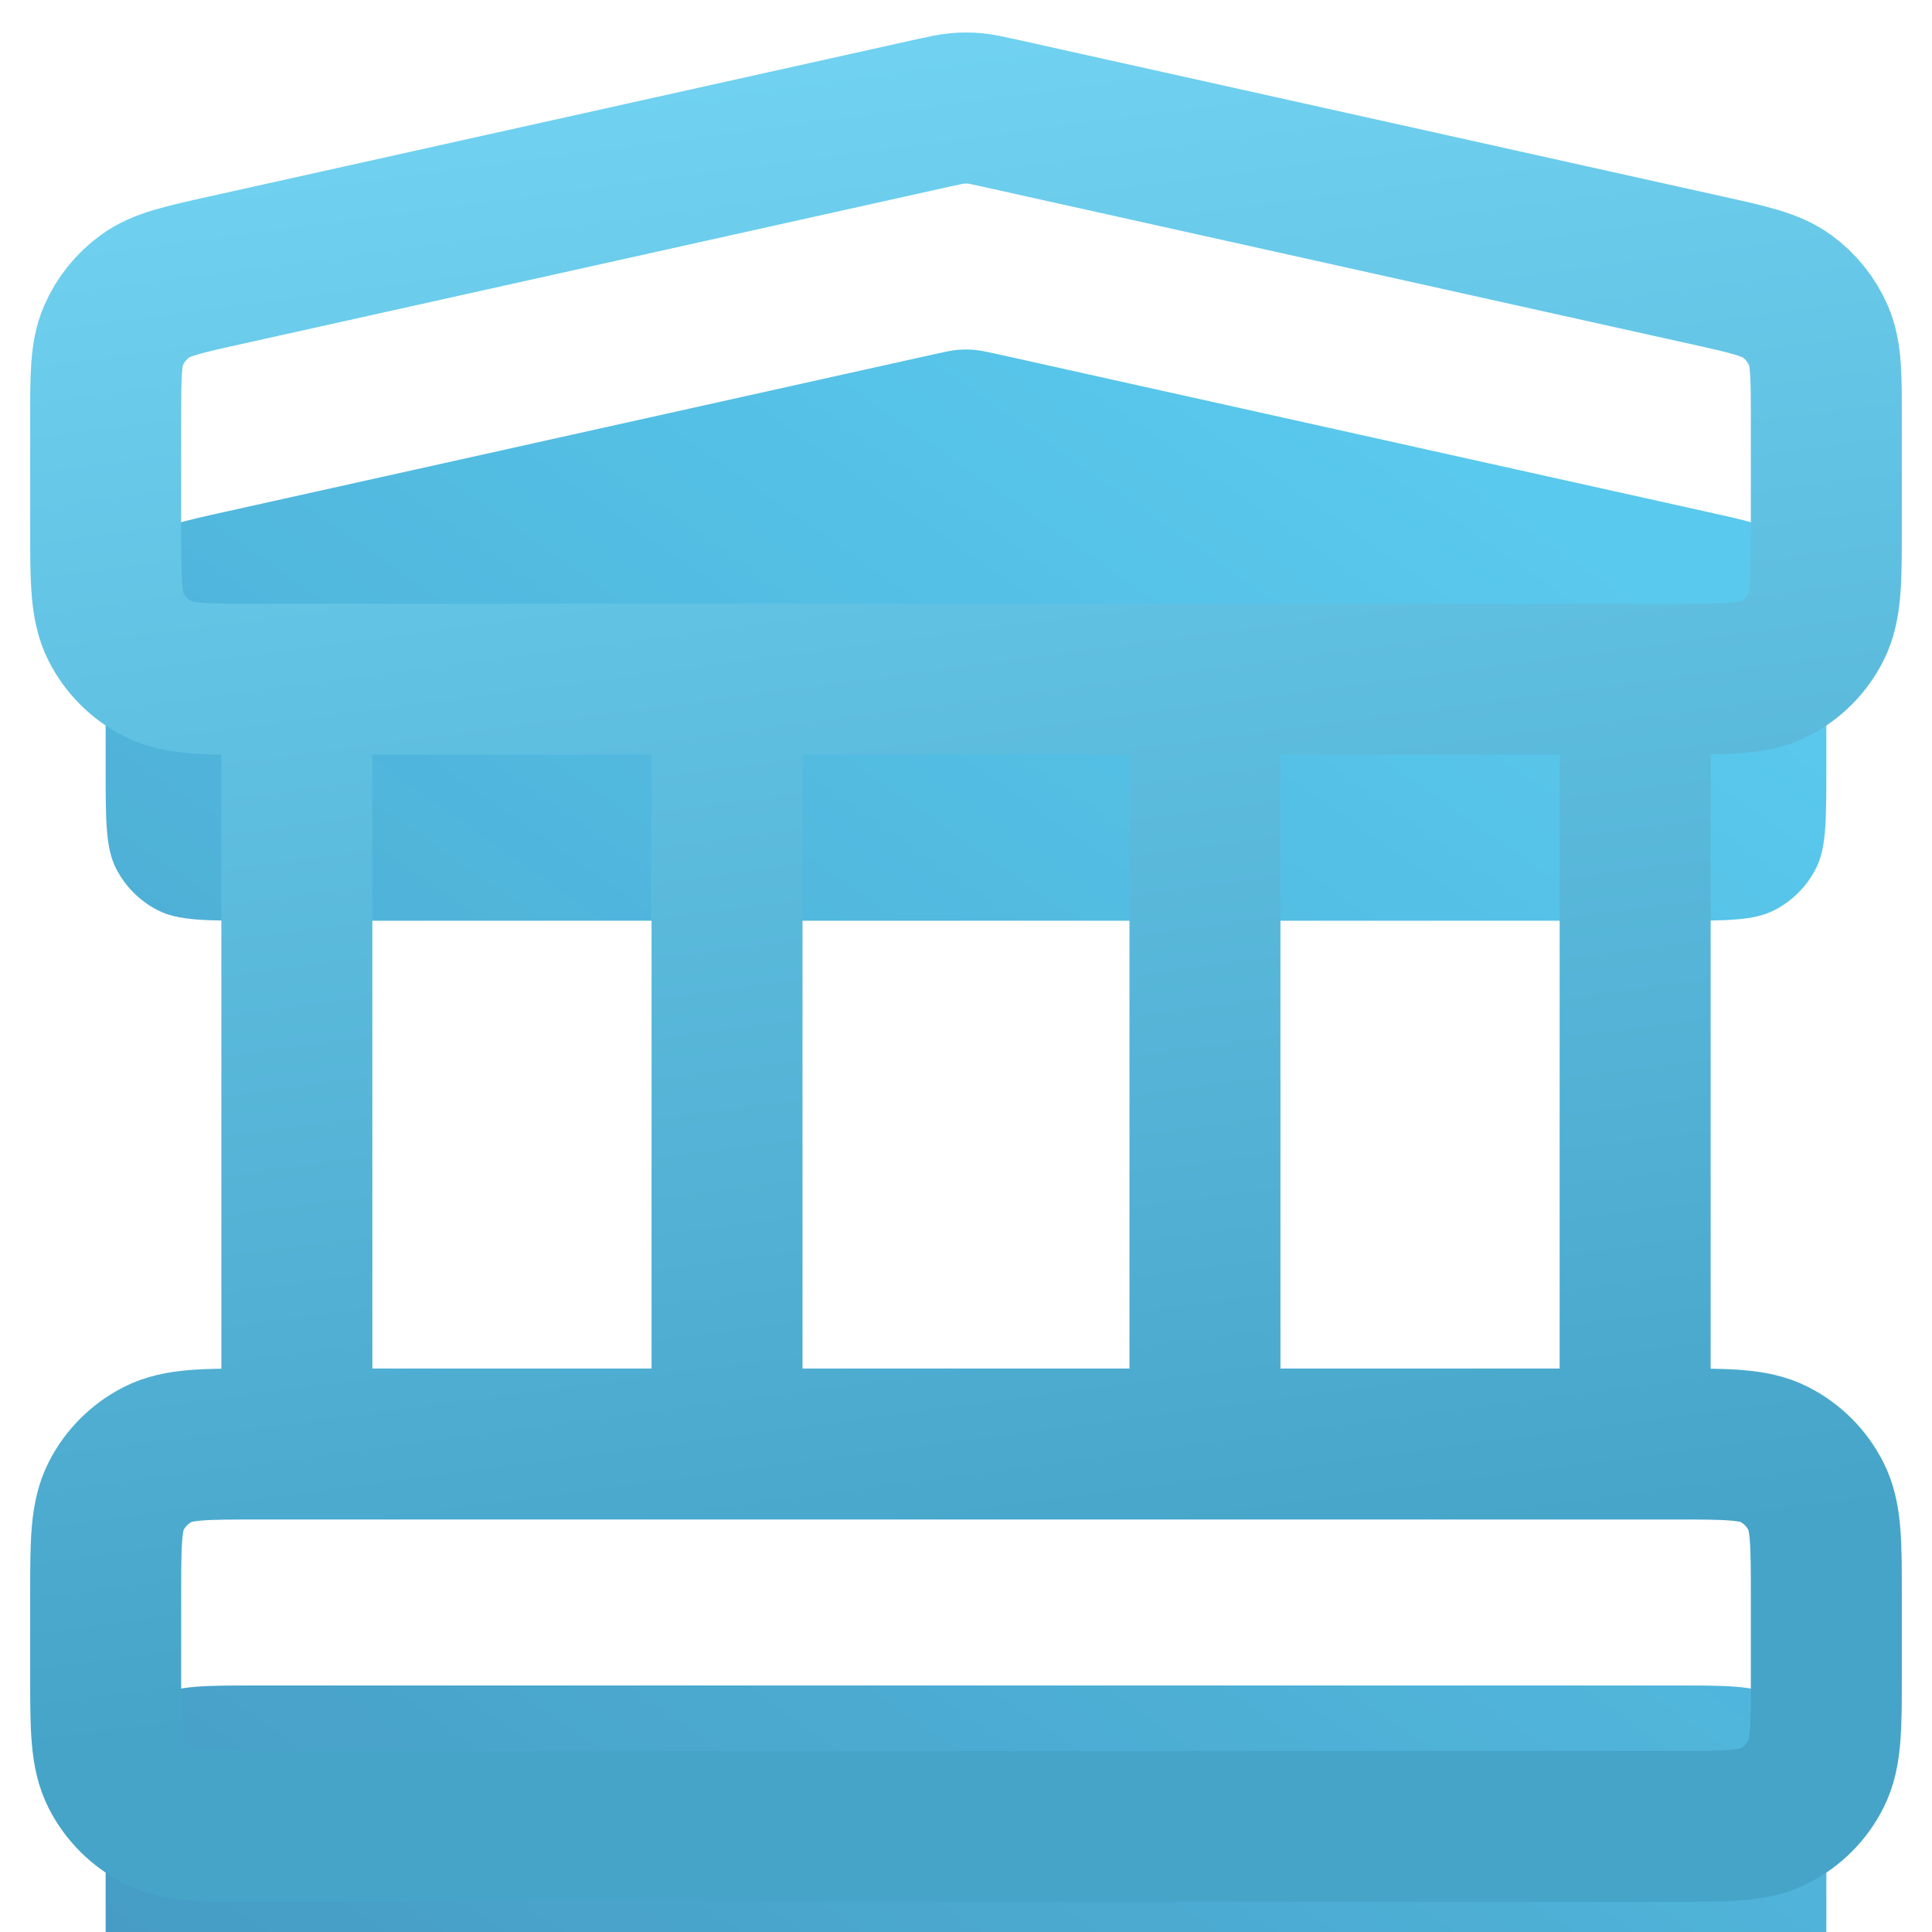
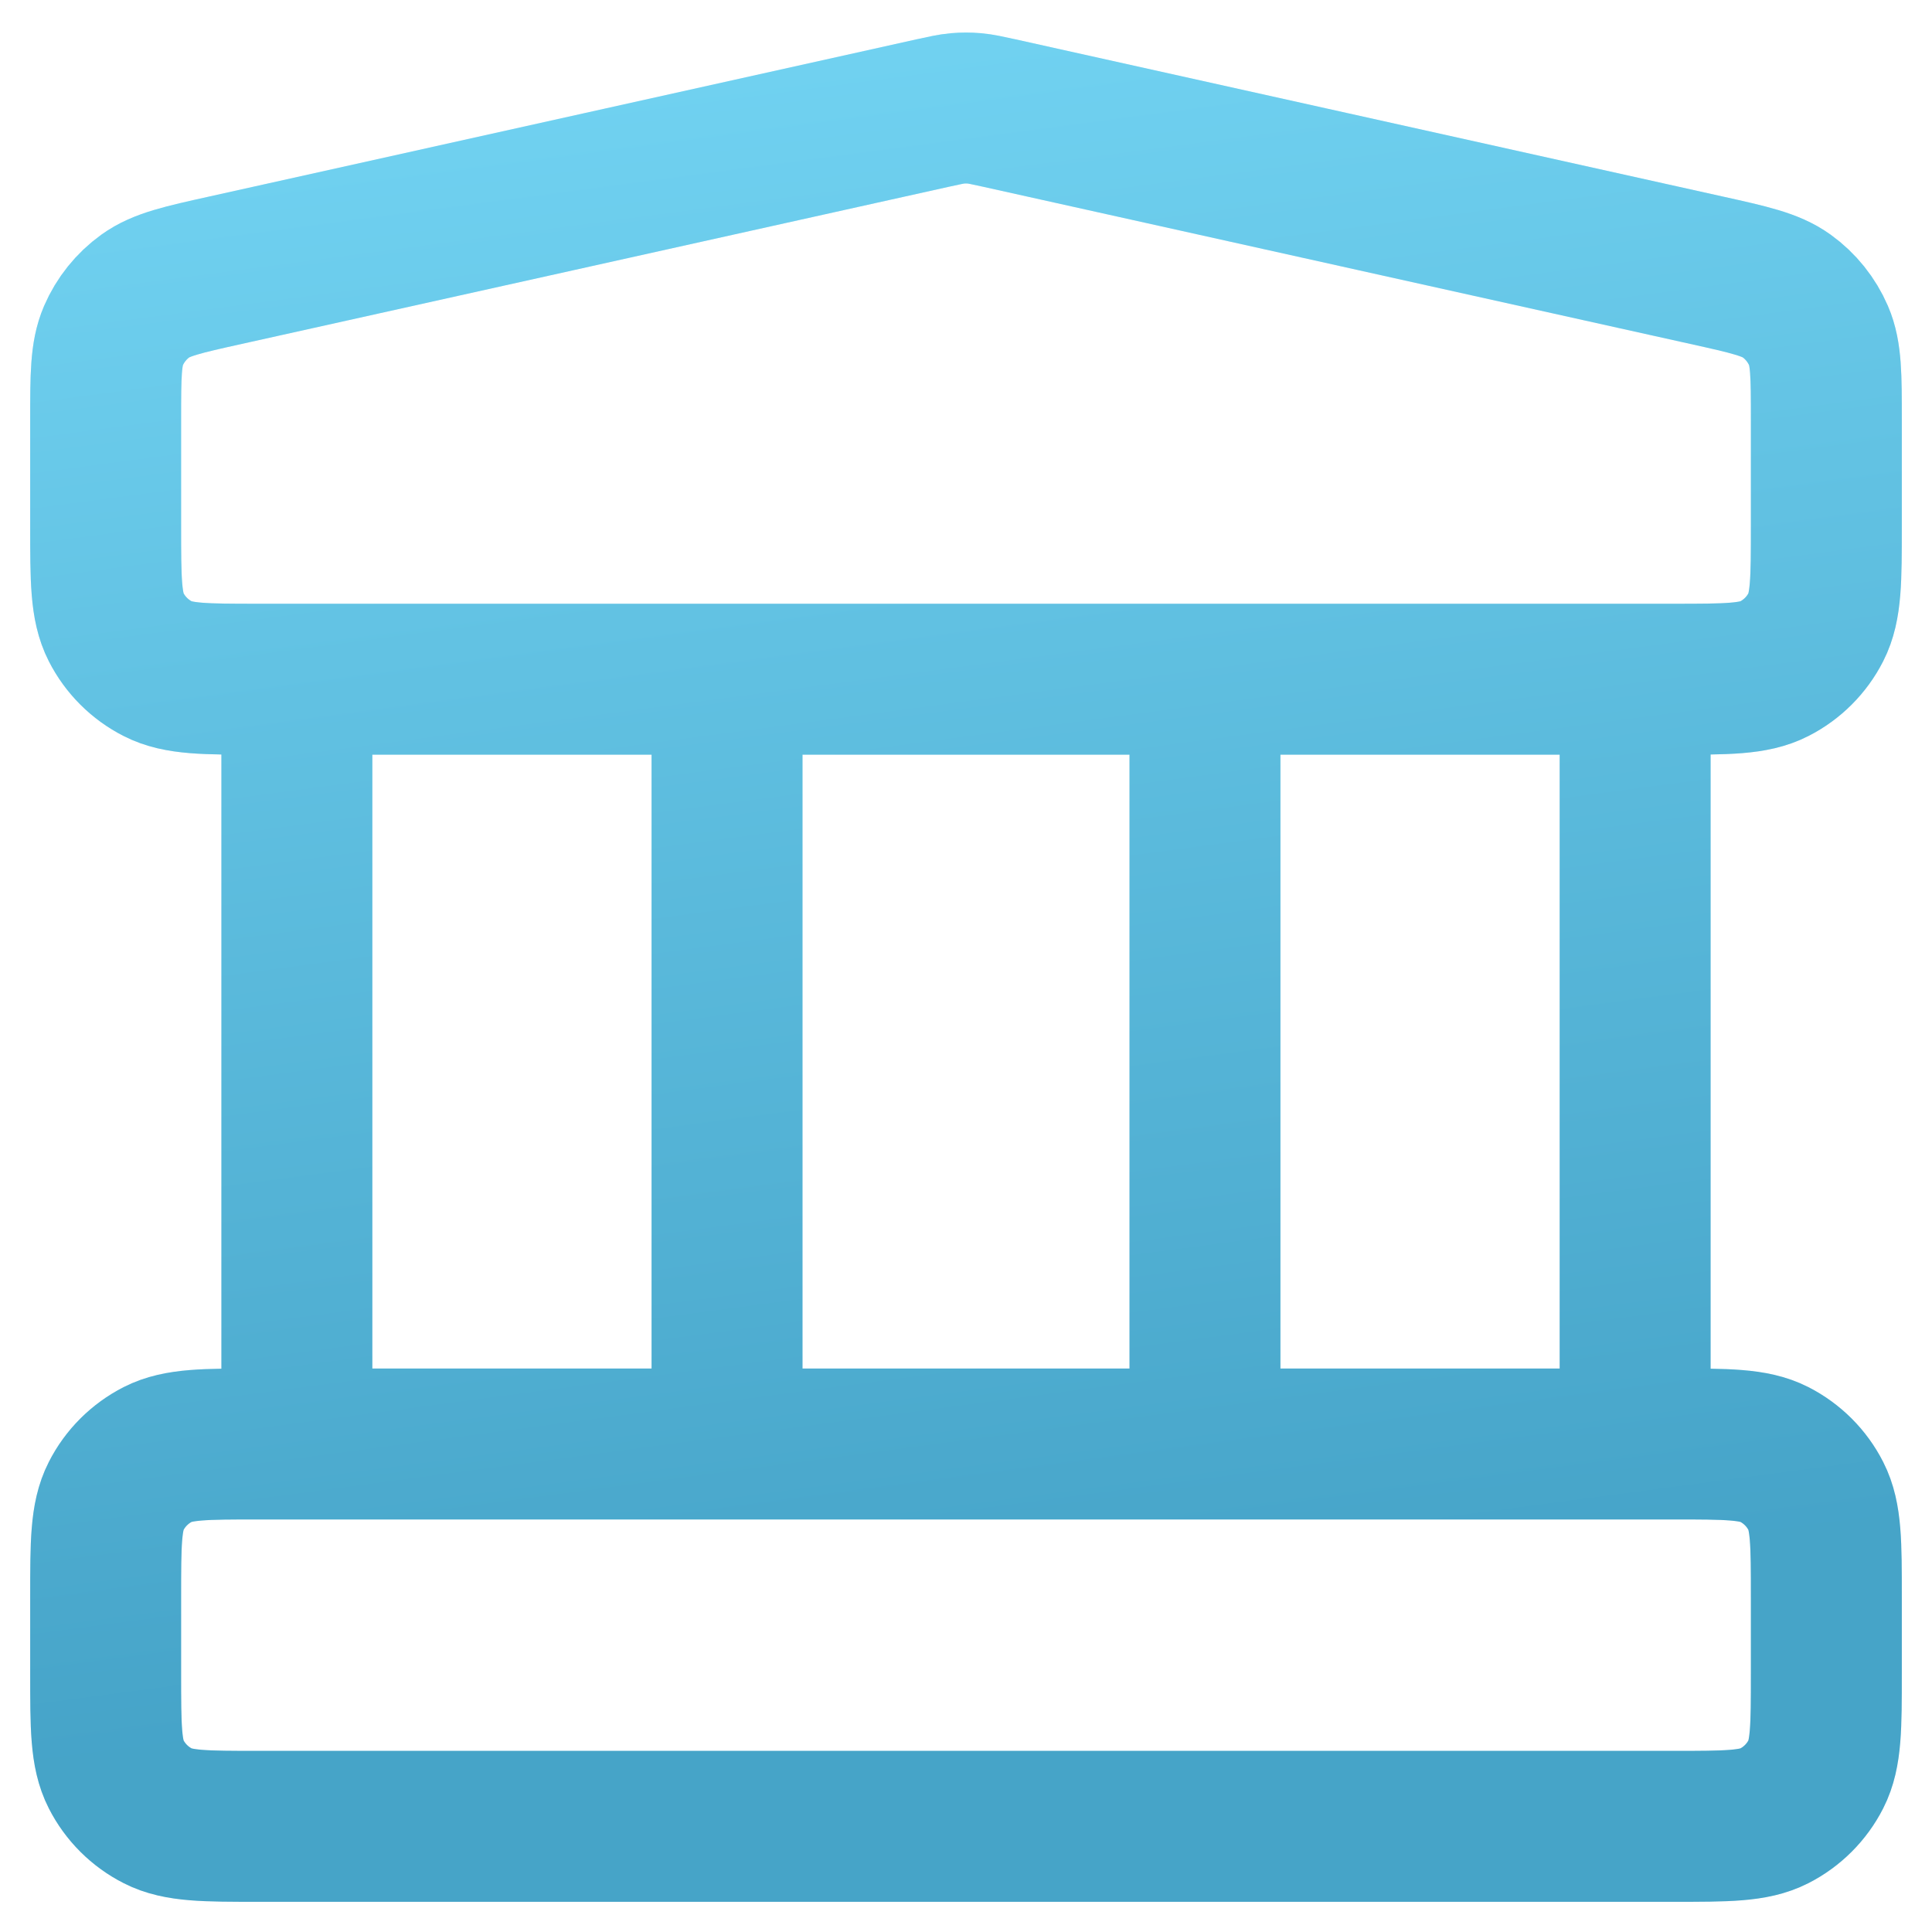
<svg xmlns="http://www.w3.org/2000/svg" width="32" height="32" viewBox="0 0 32 32" fill="none">
  <g filter="url(#filter0_i_1314_4820)">
-     <path d="M27.717 30.25C28.603 30.25 29.047 30.25 29.386 30.077C29.683 29.926 29.926 29.683 30.077 29.386C30.25 29.047 30.25 28.603 30.25 27.717V26.45C30.25 25.563 30.25 25.12 30.077 24.781C29.926 24.483 29.683 24.241 29.386 24.089C29.047 23.917 28.603 23.917 27.717 23.917H4.283C3.397 23.917 2.953 23.917 2.615 24.089C2.317 24.241 2.074 24.483 1.923 24.781C1.75 25.12 1.75 25.563 1.75 26.45L1.75 27.717C1.75 28.603 1.75 29.047 1.923 29.386C2.074 29.683 2.317 29.926 2.615 30.077C2.953 30.25 3.397 30.25 4.283 30.25H27.717Z" fill="#59C9ED" />
-     <path d="M27.717 30.25C28.603 30.25 29.047 30.25 29.386 30.077C29.683 29.926 29.926 29.683 30.077 29.386C30.25 29.047 30.25 28.603 30.25 27.717V26.45C30.25 25.563 30.25 25.12 30.077 24.781C29.926 24.483 29.683 24.241 29.386 24.089C29.047 23.917 28.603 23.917 27.717 23.917H4.283C3.397 23.917 2.953 23.917 2.615 24.089C2.317 24.241 2.074 24.483 1.923 24.781C1.75 25.12 1.75 25.563 1.75 26.45L1.75 27.717C1.75 28.603 1.75 29.047 1.923 29.386C2.074 29.683 2.317 29.926 2.615 30.077C2.953 30.25 3.397 30.25 4.283 30.25H27.717Z" fill="url(#paint0_linear_1314_4820)" fill-opacity="0.24" />
-     <path d="M27.717 11.25C28.603 11.25 29.047 11.25 29.386 11.077C29.683 10.926 29.926 10.683 30.077 10.386C30.25 10.047 30.25 9.603 30.25 8.717V6.949C30.25 6.224 30.25 5.861 30.122 5.562C30.008 5.298 29.825 5.07 29.592 4.902C29.328 4.712 28.974 4.633 28.266 4.476L16.55 1.872C16.345 1.827 16.242 1.804 16.138 1.795C16.046 1.787 15.954 1.787 15.862 1.795C15.758 1.804 15.655 1.827 15.45 1.872L3.734 4.476C3.026 4.633 2.672 4.712 2.408 4.902C2.175 5.07 1.992 5.298 1.878 5.562C1.75 5.861 1.75 6.224 1.75 6.949L1.75 8.717C1.75 9.603 1.75 10.047 1.923 10.386C2.074 10.683 2.317 10.926 2.615 11.077C2.953 11.25 3.397 11.25 4.283 11.25H27.717Z" fill="#59C9ED" />
-     <path d="M27.717 11.25C28.603 11.25 29.047 11.25 29.386 11.077C29.683 10.926 29.926 10.683 30.077 10.386C30.25 10.047 30.25 9.603 30.25 8.717V6.949C30.25 6.224 30.25 5.861 30.122 5.562C30.008 5.298 29.825 5.07 29.592 4.902C29.328 4.712 28.974 4.633 28.266 4.476L16.55 1.872C16.345 1.827 16.242 1.804 16.138 1.795C16.046 1.787 15.954 1.787 15.862 1.795C15.758 1.804 15.655 1.827 15.45 1.872L3.734 4.476C3.026 4.633 2.672 4.712 2.408 4.902C2.175 5.07 1.992 5.298 1.878 5.562C1.75 5.861 1.75 6.224 1.75 6.949L1.75 8.717C1.75 9.603 1.75 10.047 1.923 10.386C2.074 10.683 2.317 10.926 2.615 11.077C2.953 11.25 3.397 11.25 4.283 11.25H27.717Z" fill="url(#paint1_linear_1314_4820)" fill-opacity="0.24" />
-   </g>
+     </g>
  <path d="M4.917 11.25V23.917M12.042 11.25V23.917M19.958 11.25V23.917M27.083 11.25V23.917M1.75 26.45L1.75 27.717C1.75 28.603 1.75 29.047 1.923 29.386C2.074 29.683 2.317 29.926 2.615 30.077C2.953 30.25 3.397 30.25 4.283 30.25H27.717C28.603 30.25 29.047 30.25 29.386 30.077C29.683 29.926 29.926 29.683 30.077 29.386C30.25 29.047 30.25 28.603 30.25 27.717V26.45C30.25 25.563 30.25 25.12 30.077 24.781C29.926 24.483 29.683 24.241 29.386 24.089C29.047 23.917 28.603 23.917 27.717 23.917H4.283C3.397 23.917 2.953 23.917 2.615 24.089C2.317 24.241 2.074 24.483 1.923 24.781C1.75 25.12 1.75 25.563 1.75 26.45ZM15.45 1.872L3.734 4.476C3.026 4.633 2.672 4.712 2.408 4.902C2.175 5.07 1.992 5.298 1.878 5.562C1.75 5.861 1.75 6.224 1.75 6.949L1.75 8.717C1.75 9.603 1.75 10.047 1.923 10.386C2.074 10.683 2.317 10.926 2.615 11.077C2.953 11.25 3.397 11.25 4.283 11.25H27.717C28.603 11.25 29.047 11.25 29.386 11.077C29.683 10.926 29.926 10.683 30.077 10.386C30.25 10.047 30.25 9.603 30.25 8.717V6.949C30.25 6.224 30.25 5.861 30.122 5.562C30.008 5.298 29.825 5.07 29.592 4.902C29.328 4.712 28.974 4.633 28.266 4.476L16.55 1.872C16.345 1.827 16.242 1.804 16.138 1.795C16.046 1.787 15.954 1.787 15.862 1.795C15.758 1.804 15.655 1.827 15.45 1.872Z" stroke="#59C9ED" stroke-width="2.5" />
  <path d="M4.917 11.25V23.917M12.042 11.25V23.917M19.958 11.25V23.917M27.083 11.25V23.917M1.75 26.45L1.75 27.717C1.75 28.603 1.75 29.047 1.923 29.386C2.074 29.683 2.317 29.926 2.615 30.077C2.953 30.25 3.397 30.25 4.283 30.25H27.717C28.603 30.25 29.047 30.25 29.386 30.077C29.683 29.926 29.926 29.683 30.077 29.386C30.25 29.047 30.25 28.603 30.25 27.717V26.45C30.25 25.563 30.25 25.12 30.077 24.781C29.926 24.483 29.683 24.241 29.386 24.089C29.047 23.917 28.603 23.917 27.717 23.917H4.283C3.397 23.917 2.953 23.917 2.615 24.089C2.317 24.241 2.074 24.483 1.923 24.781C1.75 25.12 1.75 25.563 1.75 26.45ZM15.45 1.872L3.734 4.476C3.026 4.633 2.672 4.712 2.408 4.902C2.175 5.07 1.992 5.298 1.878 5.562C1.75 5.861 1.75 6.224 1.75 6.949L1.75 8.717C1.75 9.603 1.75 10.047 1.923 10.386C2.074 10.683 2.317 10.926 2.615 11.077C2.953 11.25 3.397 11.25 4.283 11.25H27.717C28.603 11.25 29.047 11.25 29.386 11.077C29.683 10.926 29.926 10.683 30.077 10.386C30.25 10.047 30.25 9.603 30.25 8.717V6.949C30.25 6.224 30.25 5.861 30.122 5.562C30.008 5.298 29.825 5.07 29.592 4.902C29.328 4.712 28.974 4.633 28.266 4.476L16.55 1.872C16.345 1.827 16.242 1.804 16.138 1.795C16.046 1.787 15.954 1.787 15.862 1.795C15.758 1.804 15.655 1.827 15.45 1.872Z" stroke="url(#paint2_linear_1314_4820)" stroke-opacity="0.24" stroke-width="2.5" />
  <defs>
    <filter id="filter0_i_1314_4820" x="0.5" y="0.539" width="31" height="34.961" filterUnits="userSpaceOnUse" color-interpolation-filters="sRGB">
      <feFlood flood-opacity="0" result="BackgroundImageFix" />
      <feBlend mode="normal" in="SourceGraphic" in2="BackgroundImageFix" result="shape" />
      <feColorMatrix in="SourceAlpha" type="matrix" values="0 0 0 0 0 0 0 0 0 0 0 0 0 0 0 0 0 0 127 0" result="hardAlpha" />
      <feOffset dy="4" />
      <feGaussianBlur stdDeviation="4" />
      <feComposite in2="hardAlpha" operator="arithmetic" k2="-1" k3="1" />
      <feColorMatrix type="matrix" values="0 0 0 0 1 0 0 0 0 1 0 0 0 0 1 0 0 0 0.24 0" />
      <feBlend mode="normal" in2="shape" result="effect1_innerShadow_1314_4820" />
    </filter>
    <linearGradient id="paint0_linear_1314_4820" x1="1.827" y1="30.109" x2="24.372" y2="-2.15" gradientUnits="userSpaceOnUse">
      <stop stop-color="#05053C" />
      <stop offset="0.877" stop-color="#05053C" stop-opacity="0" />
    </linearGradient>
    <linearGradient id="paint1_linear_1314_4820" x1="1.827" y1="30.109" x2="24.372" y2="-2.15" gradientUnits="userSpaceOnUse">
      <stop stop-color="#05053C" />
      <stop offset="0.877" stop-color="#05053C" stop-opacity="0" />
    </linearGradient>
    <linearGradient id="paint2_linear_1314_4820" x1="-26.142" y1="32.763" x2="-29.66" y2="6.239" gradientUnits="userSpaceOnUse">
      <stop stop-color="#082D55" />
      <stop offset="1" stop-color="#BBEEFF" />
    </linearGradient>
  </defs>
</svg>